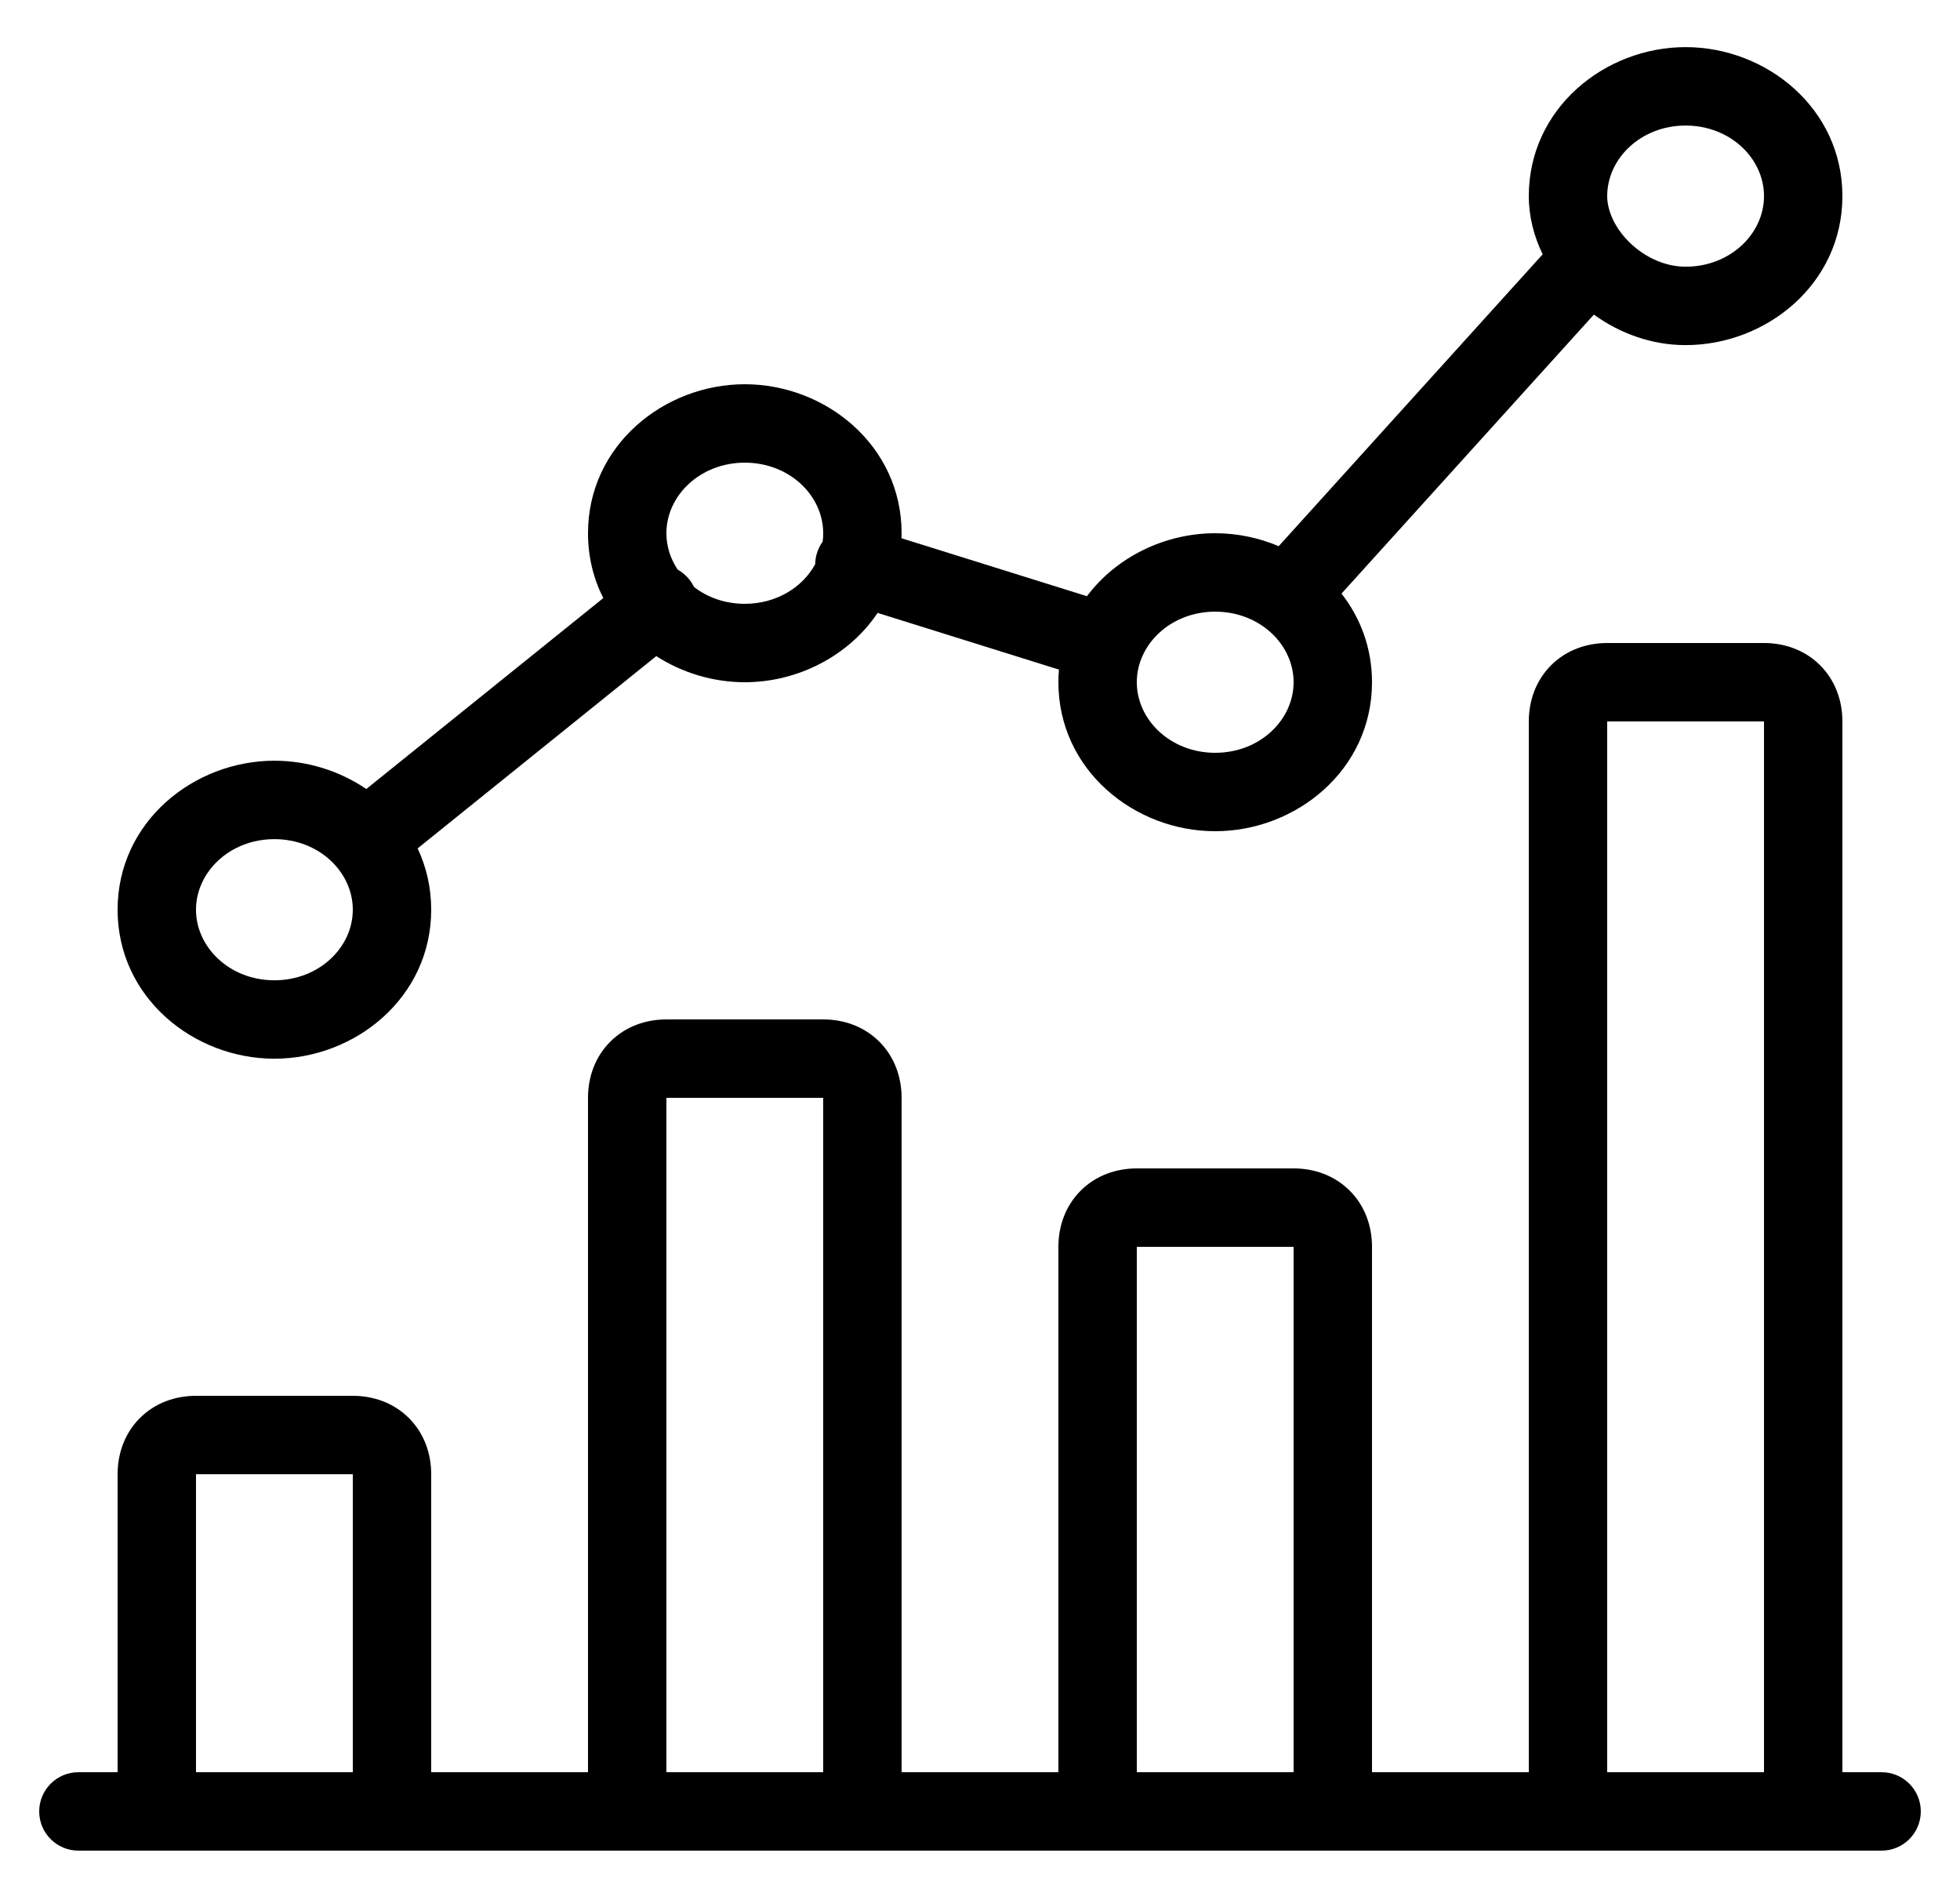
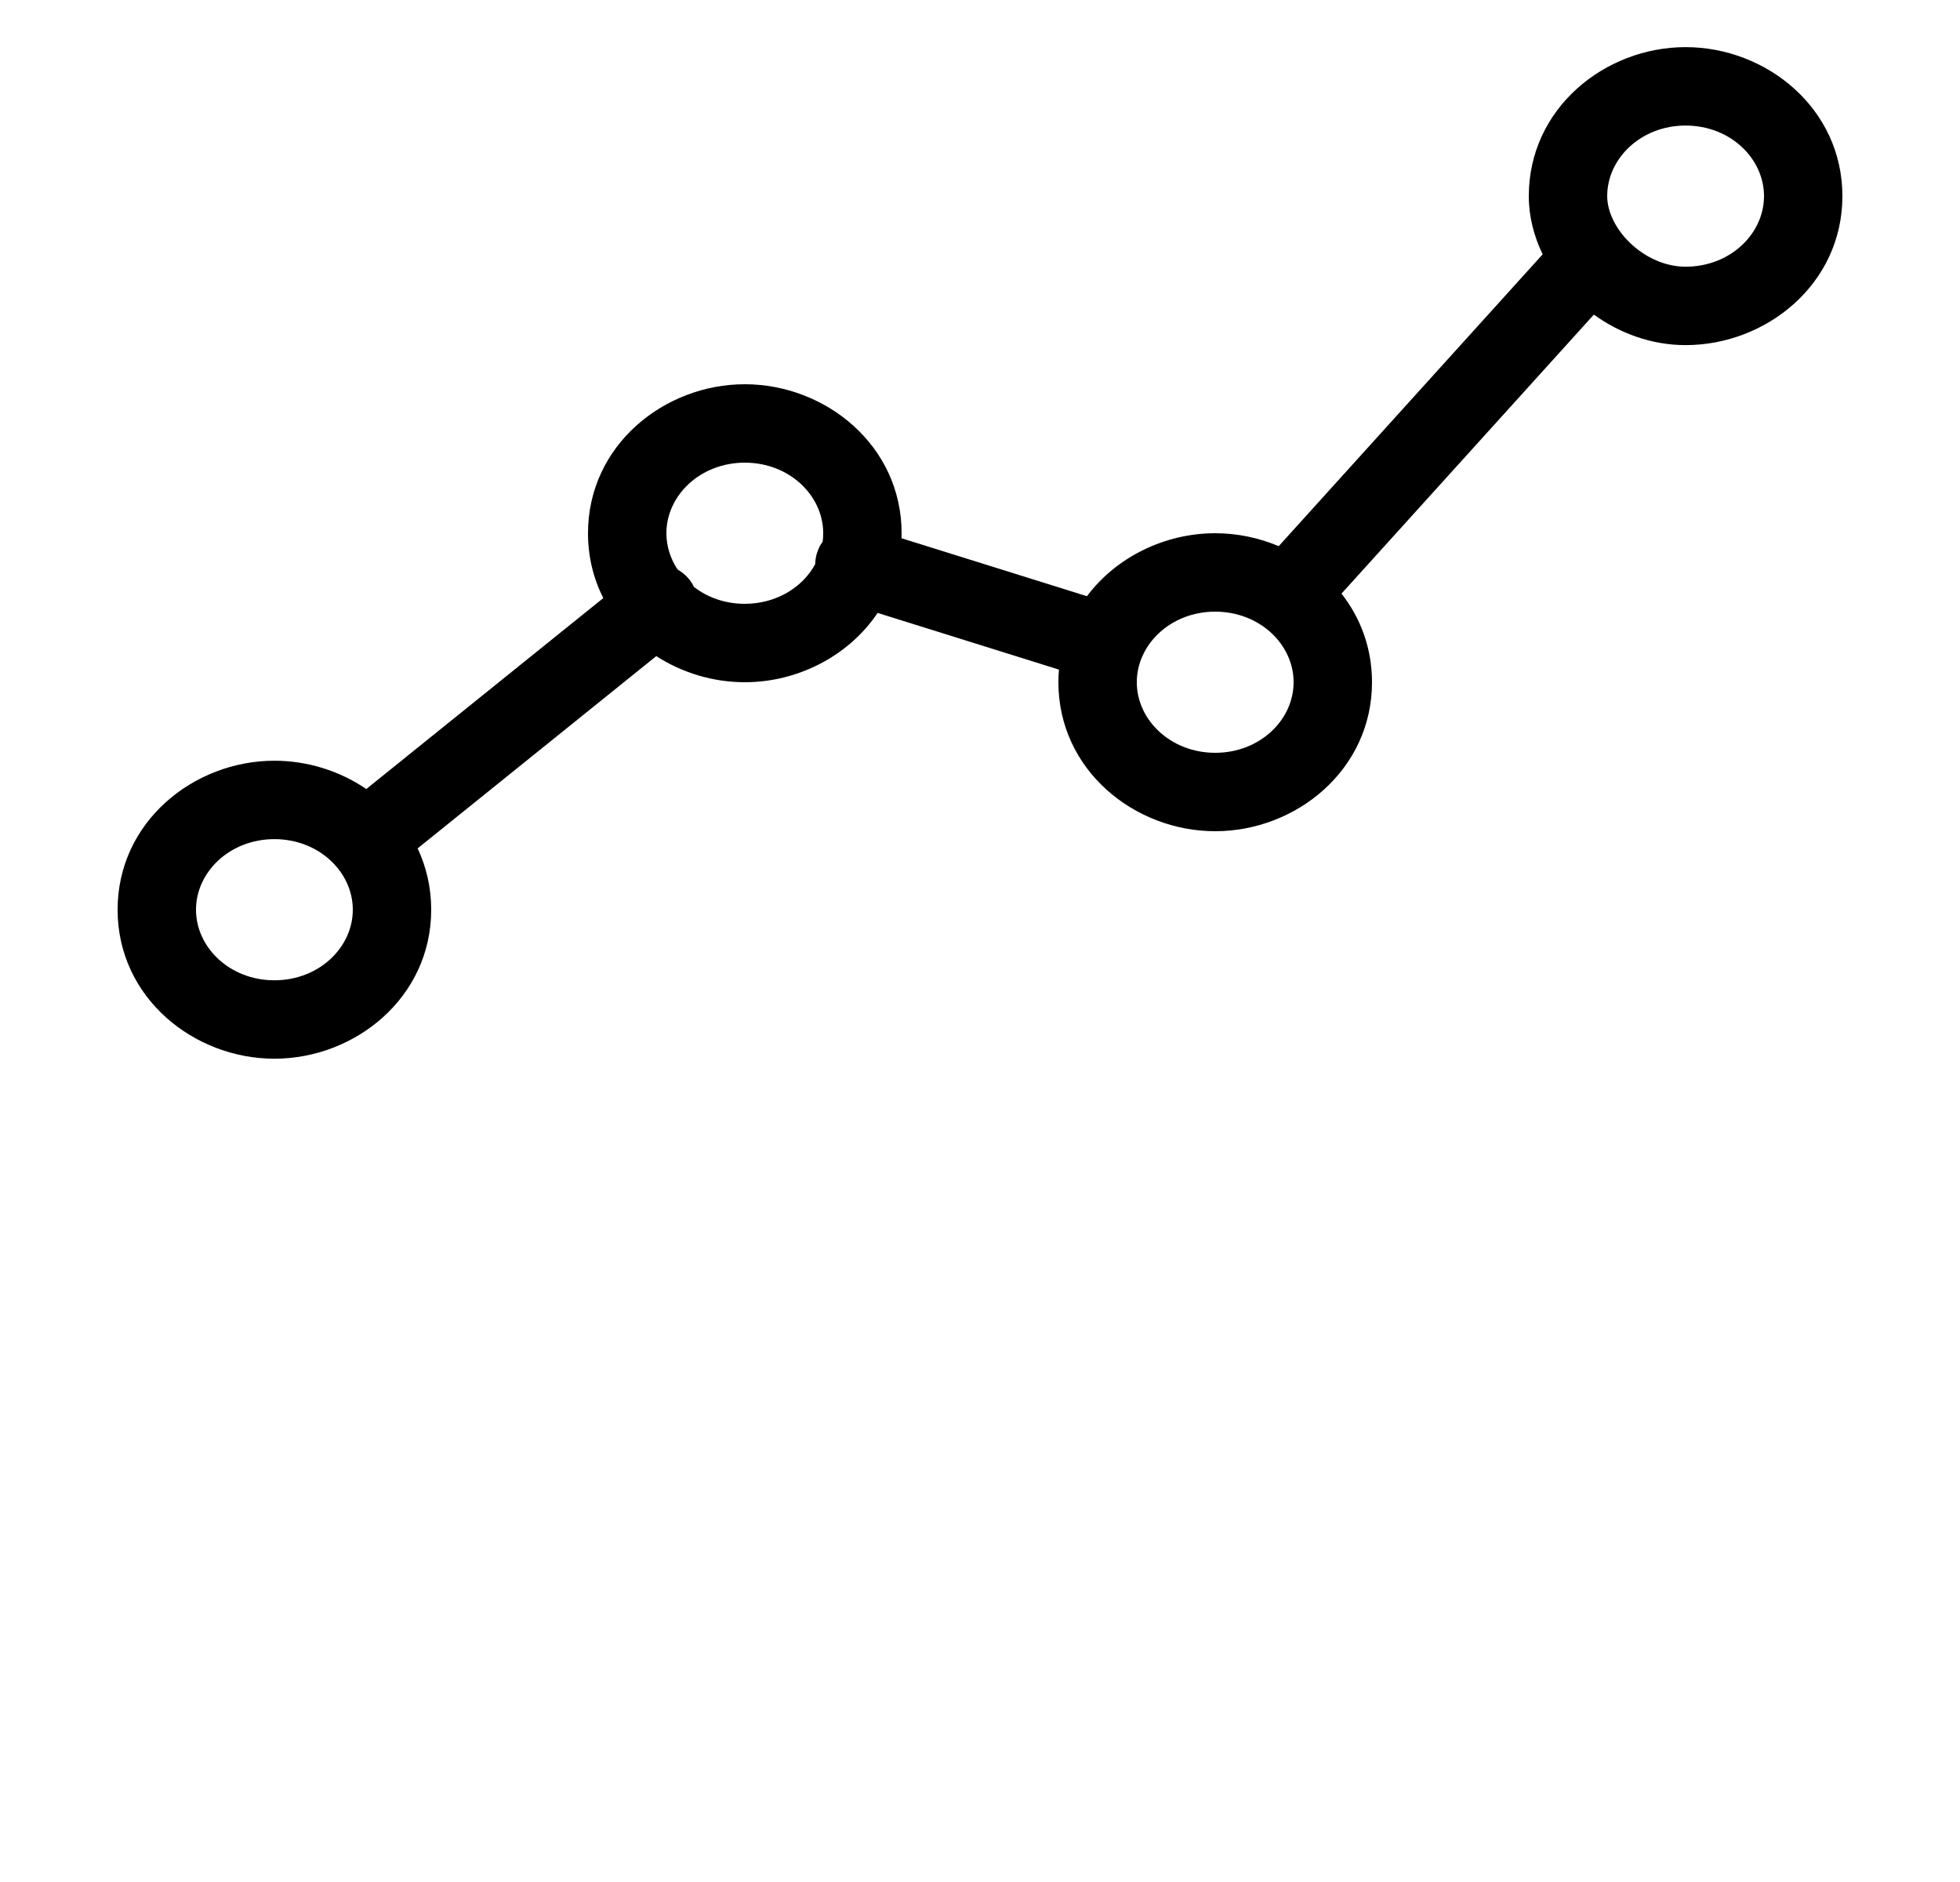
<svg xmlns="http://www.w3.org/2000/svg" width="25" height="24" viewBox="0 0 25 24" fill="none">
  <g clip-path="url(#clip0_735_11034)">
    <path fill-rule="evenodd" clip-rule="evenodd" d="M19.5 2.501C19.5 1.381 20.47 0.601 21.5 0.601C22.53 0.601 23.5 1.381 23.5 2.501C23.5 3.621 22.53 4.401 21.5 4.401C21.062 4.401 20.657 4.248 20.33 4.012L17.111 7.57C17.352 7.878 17.5 8.263 17.5 8.7C17.5 9.82 16.53 10.6 15.5 10.6C14.47 10.6 13.5 9.82 13.5 8.7C13.5 8.646 13.502 8.592 13.507 8.539L11.194 7.816C10.827 8.364 10.176 8.7 9.5 8.7C9.096 8.7 8.701 8.58 8.371 8.367L5.327 10.819C5.437 11.053 5.5 11.316 5.5 11.601C5.5 12.721 4.53 13.501 3.5 13.501C2.47 13.501 1.5 12.721 1.5 11.601C1.5 10.481 2.47 9.701 3.5 9.701C3.922 9.701 4.333 9.831 4.672 10.062L7.695 7.627C7.571 7.382 7.5 7.104 7.5 6.8C7.5 5.68 8.47 4.9 9.5 4.9C10.53 4.9 11.5 5.68 11.5 6.8C11.5 6.822 11.5 6.843 11.499 6.864L13.864 7.603C14.239 7.103 14.858 6.8 15.5 6.8C15.781 6.8 16.057 6.858 16.31 6.965L19.677 3.243C19.566 3.015 19.5 2.763 19.5 2.501ZM21.5 1.601C20.93 1.601 20.5 2.021 20.5 2.501C20.5 2.686 20.597 2.912 20.795 3.101C20.991 3.288 21.246 3.401 21.5 3.401C22.07 3.401 22.5 2.981 22.5 2.501C22.5 2.021 22.07 1.601 21.5 1.601ZM10.5 6.8C10.5 6.837 10.498 6.872 10.493 6.908C10.462 6.95 10.438 6.998 10.421 7.051C10.406 7.099 10.399 7.147 10.398 7.194C10.239 7.489 9.904 7.7 9.5 7.7C9.249 7.7 9.025 7.619 8.853 7.486C8.836 7.452 8.815 7.418 8.79 7.387C8.748 7.335 8.698 7.294 8.643 7.263C8.552 7.126 8.5 6.967 8.5 6.8C8.5 6.32 8.93 5.9 9.5 5.9C10.07 5.9 10.5 6.32 10.5 6.8ZM2.5 11.601C2.5 11.121 2.93 10.701 3.5 10.701C4.07 10.701 4.5 11.121 4.5 11.601C4.5 12.081 4.07 12.501 3.5 12.501C2.93 12.501 2.5 12.081 2.5 11.601ZM14.5 8.7C14.5 8.22 14.93 7.8 15.5 7.8C16.07 7.8 16.5 8.22 16.5 8.7C16.5 9.18 16.07 9.6 15.5 9.6C14.93 9.6 14.5 9.18 14.5 8.7Z" fill="black" />
-     <path fill-rule="evenodd" clip-rule="evenodd" d="M19.784 8.484C19.978 8.29 20.236 8.2 20.5 8.2H22.5C22.764 8.2 23.022 8.29 23.216 8.484C23.41 8.678 23.5 8.937 23.5 9.2V22.6H24C24.276 22.6 24.5 22.824 24.5 23.1C24.5 23.376 24.276 23.6 24 23.6H23.01L23 23.6H20L19.99 23.6H1C0.724 23.6 0.5 23.376 0.5 23.1C0.5 22.824 0.724 22.6 1 22.6H1.5V18.8C1.5 18.536 1.59 18.278 1.784 18.084C1.978 17.89 2.236 17.8 2.5 17.8H4.5C4.764 17.8 5.022 17.89 5.216 18.084C5.41 18.278 5.5 18.536 5.5 18.8V22.6H7.5V14C7.5 13.736 7.59 13.478 7.784 13.284C7.978 13.09 8.236 13 8.5 13H10.5C10.764 13 11.022 13.09 11.216 13.284C11.41 13.478 11.5 13.736 11.5 14V22.6H13.5V15.9C13.5 15.636 13.59 15.378 13.784 15.184C13.978 14.99 14.236 14.9 14.5 14.9H16.5C16.764 14.9 17.022 14.99 17.216 15.184C17.41 15.378 17.5 15.636 17.5 15.9V22.6H19.5V9.2C19.5 8.937 19.59 8.678 19.784 8.484ZM22.5 9.2V22.6H20.5V9.2H22.5ZM10.5 14H8.5V22.6H10.5V14ZM2.5 22.6V18.8H4.5V22.6H2.5ZM14.5 15.9H16.5V22.6H14.5V15.9Z" fill="black" />
  </g>
  <defs>
    <clipPath id="clip0_735_11034">
      <rect width="25" height="24" fill="white" />
    </clipPath>
  </defs>
</svg>